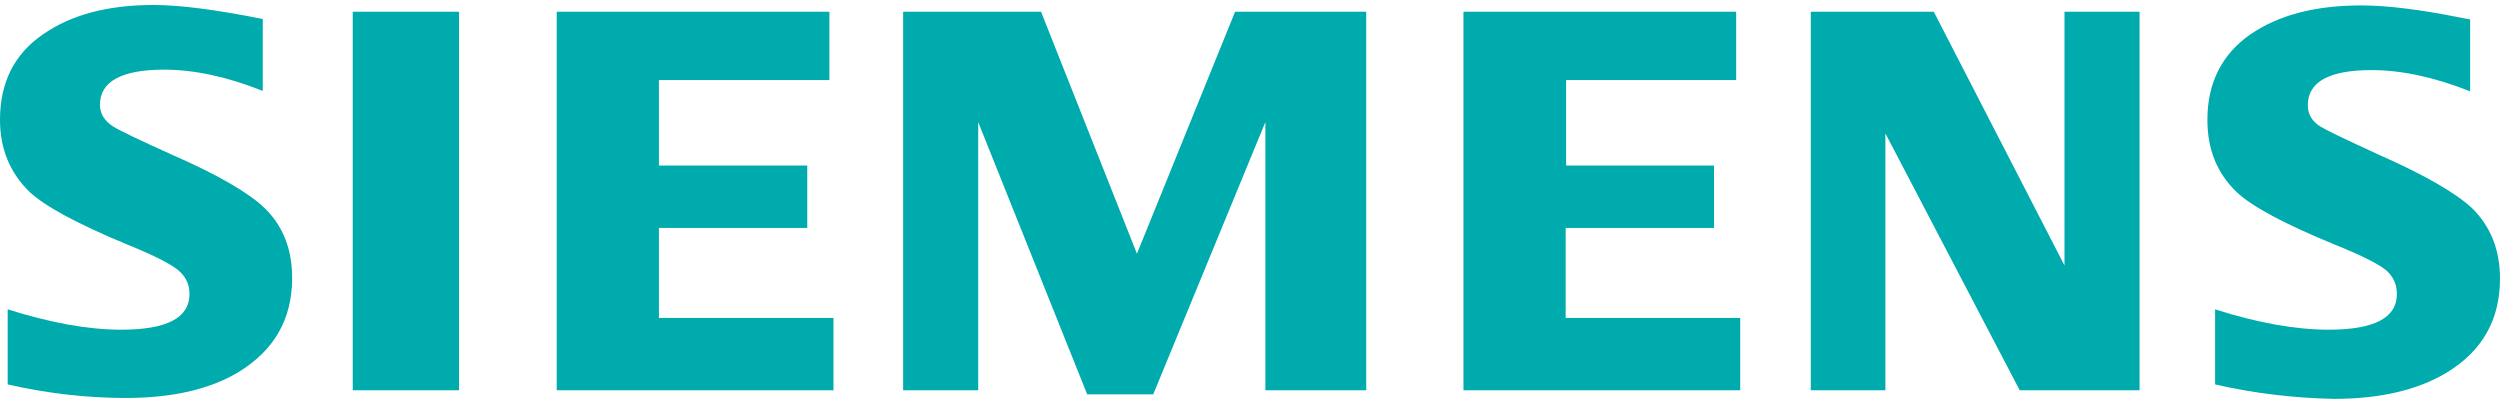
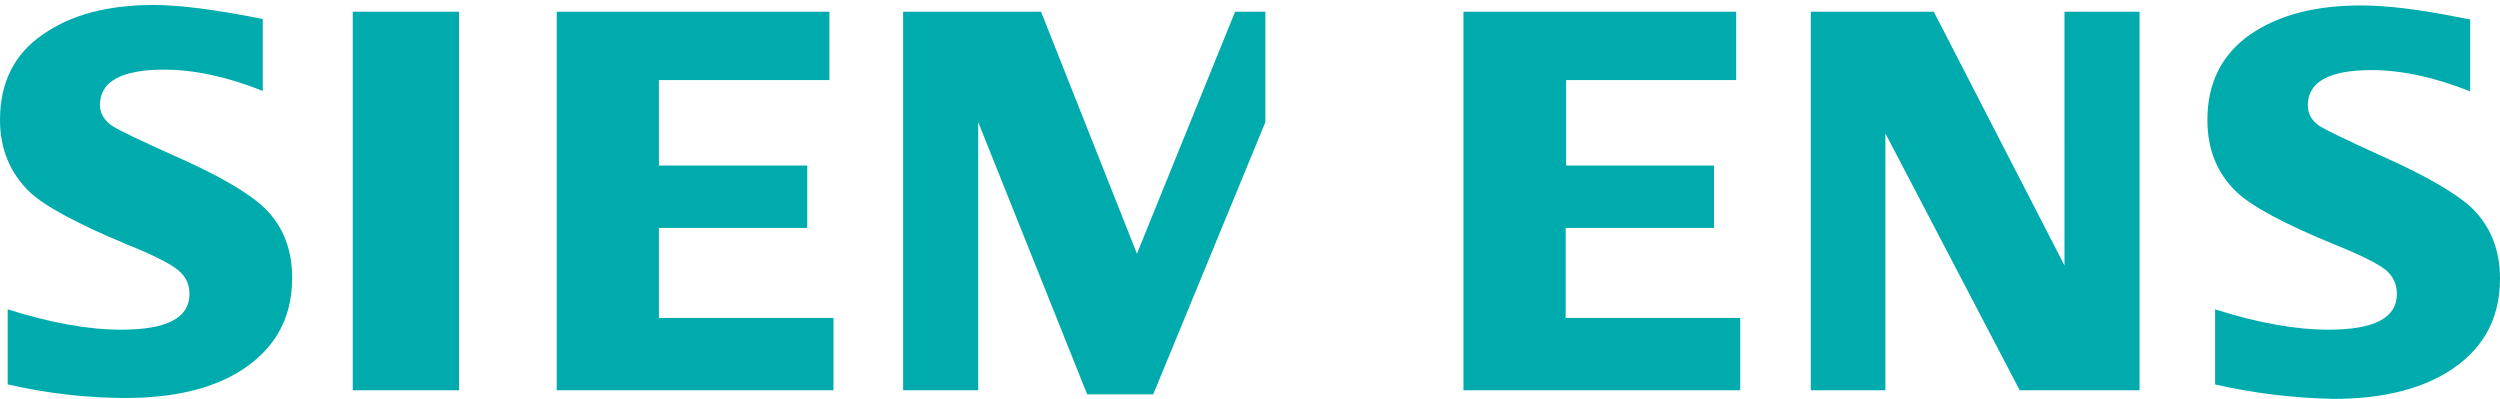
<svg xmlns="http://www.w3.org/2000/svg" version="1.0" id="Layer_1" x="0px" y="0px" width="552.8px" height="88.3px" viewBox="0 0 552.8 88.3" enable-background="new 0 0 552.8 88.3" xml:space="preserve">
  <g>
-     <path fill-rule="evenodd" clip-rule="evenodd" fill="#00ABAD" d="M1.7,85V68.4c9.5,3,17.8,4.5,25.1,4.5c10.1,0,15.1-2.6,15.1-7.9   c0-2-0.7-3.6-2.2-5c-1.5-1.4-5.3-3.4-11.5-5.9C17.1,49.5,9.9,45.6,6.5,42.4C2.2,38.2,0,32.9,0,26.5c0-8.3,3.2-14.6,9.5-18.9   C15.8,3.2,24,1.1,34,1.1c5.6,0,13.6,1,24.1,3.1v15.9C50.3,17,43,15.4,36.3,15.4c-9.4,0-14.2,2.6-14.2,7.8c0,1.9,1,3.5,2.8,4.7   c1.6,1,6,3.1,13.1,6.3c10.3,4.5,17.1,8.5,20.5,11.8c4.1,4,6.1,9.1,6.1,15.5c0,9.1-4,16-11.9,20.8C46.4,86.1,38,88,27.8,88   C19.2,88,10.5,87,1.7,85L1.7,85z M78,86.3V2.6h23.5v83.7H78L78,86.3z M123.1,86.3V2.6h60.3v15.1h-37.7v18.9h32.8v13.8h-32.8v19.9   h38.6v16H123.1L123.1,86.3z M199.7,86.3V2.6h30.5l21.2,53.5l21.7-53.5h29v83.7h-22.3V27L255,87.2h-14.6L216.3,27v59.3H199.7   L199.7,86.3z M323.6,86.3V2.6h60.3v15.1h-37.6v18.9H379v13.8h-32.8v19.9h38.6v16H323.6L323.6,86.3z M400.4,86.3V2.6h27.2l28.9,56.1   V2.6h16.6v83.7h-26.5l-29.7-56.8v56.8H400.4L400.4,86.3z M489.8,85V68.4c9.4,3,17.8,4.5,25.1,4.5c10.1,0,15.1-2.6,15.1-7.9   c0-2-0.7-3.6-2.1-5c-1.5-1.4-5.4-3.4-11.6-5.9c-11-4.5-18.3-8.4-21.7-11.6c-4.4-4.2-6.5-9.5-6.5-16c0-8.2,3.2-14.5,9.5-18.9   c6.3-4.3,14.4-6.4,24.5-6.4c5.7,0,13,0.9,22,2.7l2.1,0.4v15.9c-7.8-3.1-15.1-4.7-21.8-4.7c-9.4,0-14.1,2.6-14.1,7.8   c0,1.9,0.9,3.5,2.8,4.7c1.5,0.9,5.9,3,13.1,6.3c10.2,4.5,17,8.5,20.5,11.8c4,4,6.1,9.1,6.1,15.5c0,9.1-3.9,16-11.8,20.8   c-6.5,3.9-14.8,5.8-25,5.8C507.2,88,498.5,87,489.8,85L489.8,85z" />
+     <path fill-rule="evenodd" clip-rule="evenodd" fill="#00ABAD" d="M1.7,85V68.4c9.5,3,17.8,4.5,25.1,4.5c10.1,0,15.1-2.6,15.1-7.9   c0-2-0.7-3.6-2.2-5c-1.5-1.4-5.3-3.4-11.5-5.9C17.1,49.5,9.9,45.6,6.5,42.4C2.2,38.2,0,32.9,0,26.5c0-8.3,3.2-14.6,9.5-18.9   C15.8,3.2,24,1.1,34,1.1c5.6,0,13.6,1,24.1,3.1v15.9C50.3,17,43,15.4,36.3,15.4c-9.4,0-14.2,2.6-14.2,7.8c0,1.9,1,3.5,2.8,4.7   c1.6,1,6,3.1,13.1,6.3c10.3,4.5,17.1,8.5,20.5,11.8c4.1,4,6.1,9.1,6.1,15.5c0,9.1-4,16-11.9,20.8C46.4,86.1,38,88,27.8,88   C19.2,88,10.5,87,1.7,85L1.7,85z M78,86.3V2.6h23.5v83.7H78L78,86.3z M123.1,86.3V2.6h60.3v15.1h-37.7v18.9h32.8v13.8h-32.8v19.9   h38.6v16H123.1L123.1,86.3z M199.7,86.3V2.6h30.5l21.2,53.5l21.7-53.5h29h-22.3V27L255,87.2h-14.6L216.3,27v59.3H199.7   L199.7,86.3z M323.6,86.3V2.6h60.3v15.1h-37.6v18.9H379v13.8h-32.8v19.9h38.6v16H323.6L323.6,86.3z M400.4,86.3V2.6h27.2l28.9,56.1   V2.6h16.6v83.7h-26.5l-29.7-56.8v56.8H400.4L400.4,86.3z M489.8,85V68.4c9.4,3,17.8,4.5,25.1,4.5c10.1,0,15.1-2.6,15.1-7.9   c0-2-0.7-3.6-2.1-5c-1.5-1.4-5.4-3.4-11.6-5.9c-11-4.5-18.3-8.4-21.7-11.6c-4.4-4.2-6.5-9.5-6.5-16c0-8.2,3.2-14.5,9.5-18.9   c6.3-4.3,14.4-6.4,24.5-6.4c5.7,0,13,0.9,22,2.7l2.1,0.4v15.9c-7.8-3.1-15.1-4.7-21.8-4.7c-9.4,0-14.1,2.6-14.1,7.8   c0,1.9,0.9,3.5,2.8,4.7c1.5,0.9,5.9,3,13.1,6.3c10.2,4.5,17,8.5,20.5,11.8c4,4,6.1,9.1,6.1,15.5c0,9.1-3.9,16-11.8,20.8   c-6.5,3.9-14.8,5.8-25,5.8C507.2,88,498.5,87,489.8,85L489.8,85z" />
  </g>
</svg>